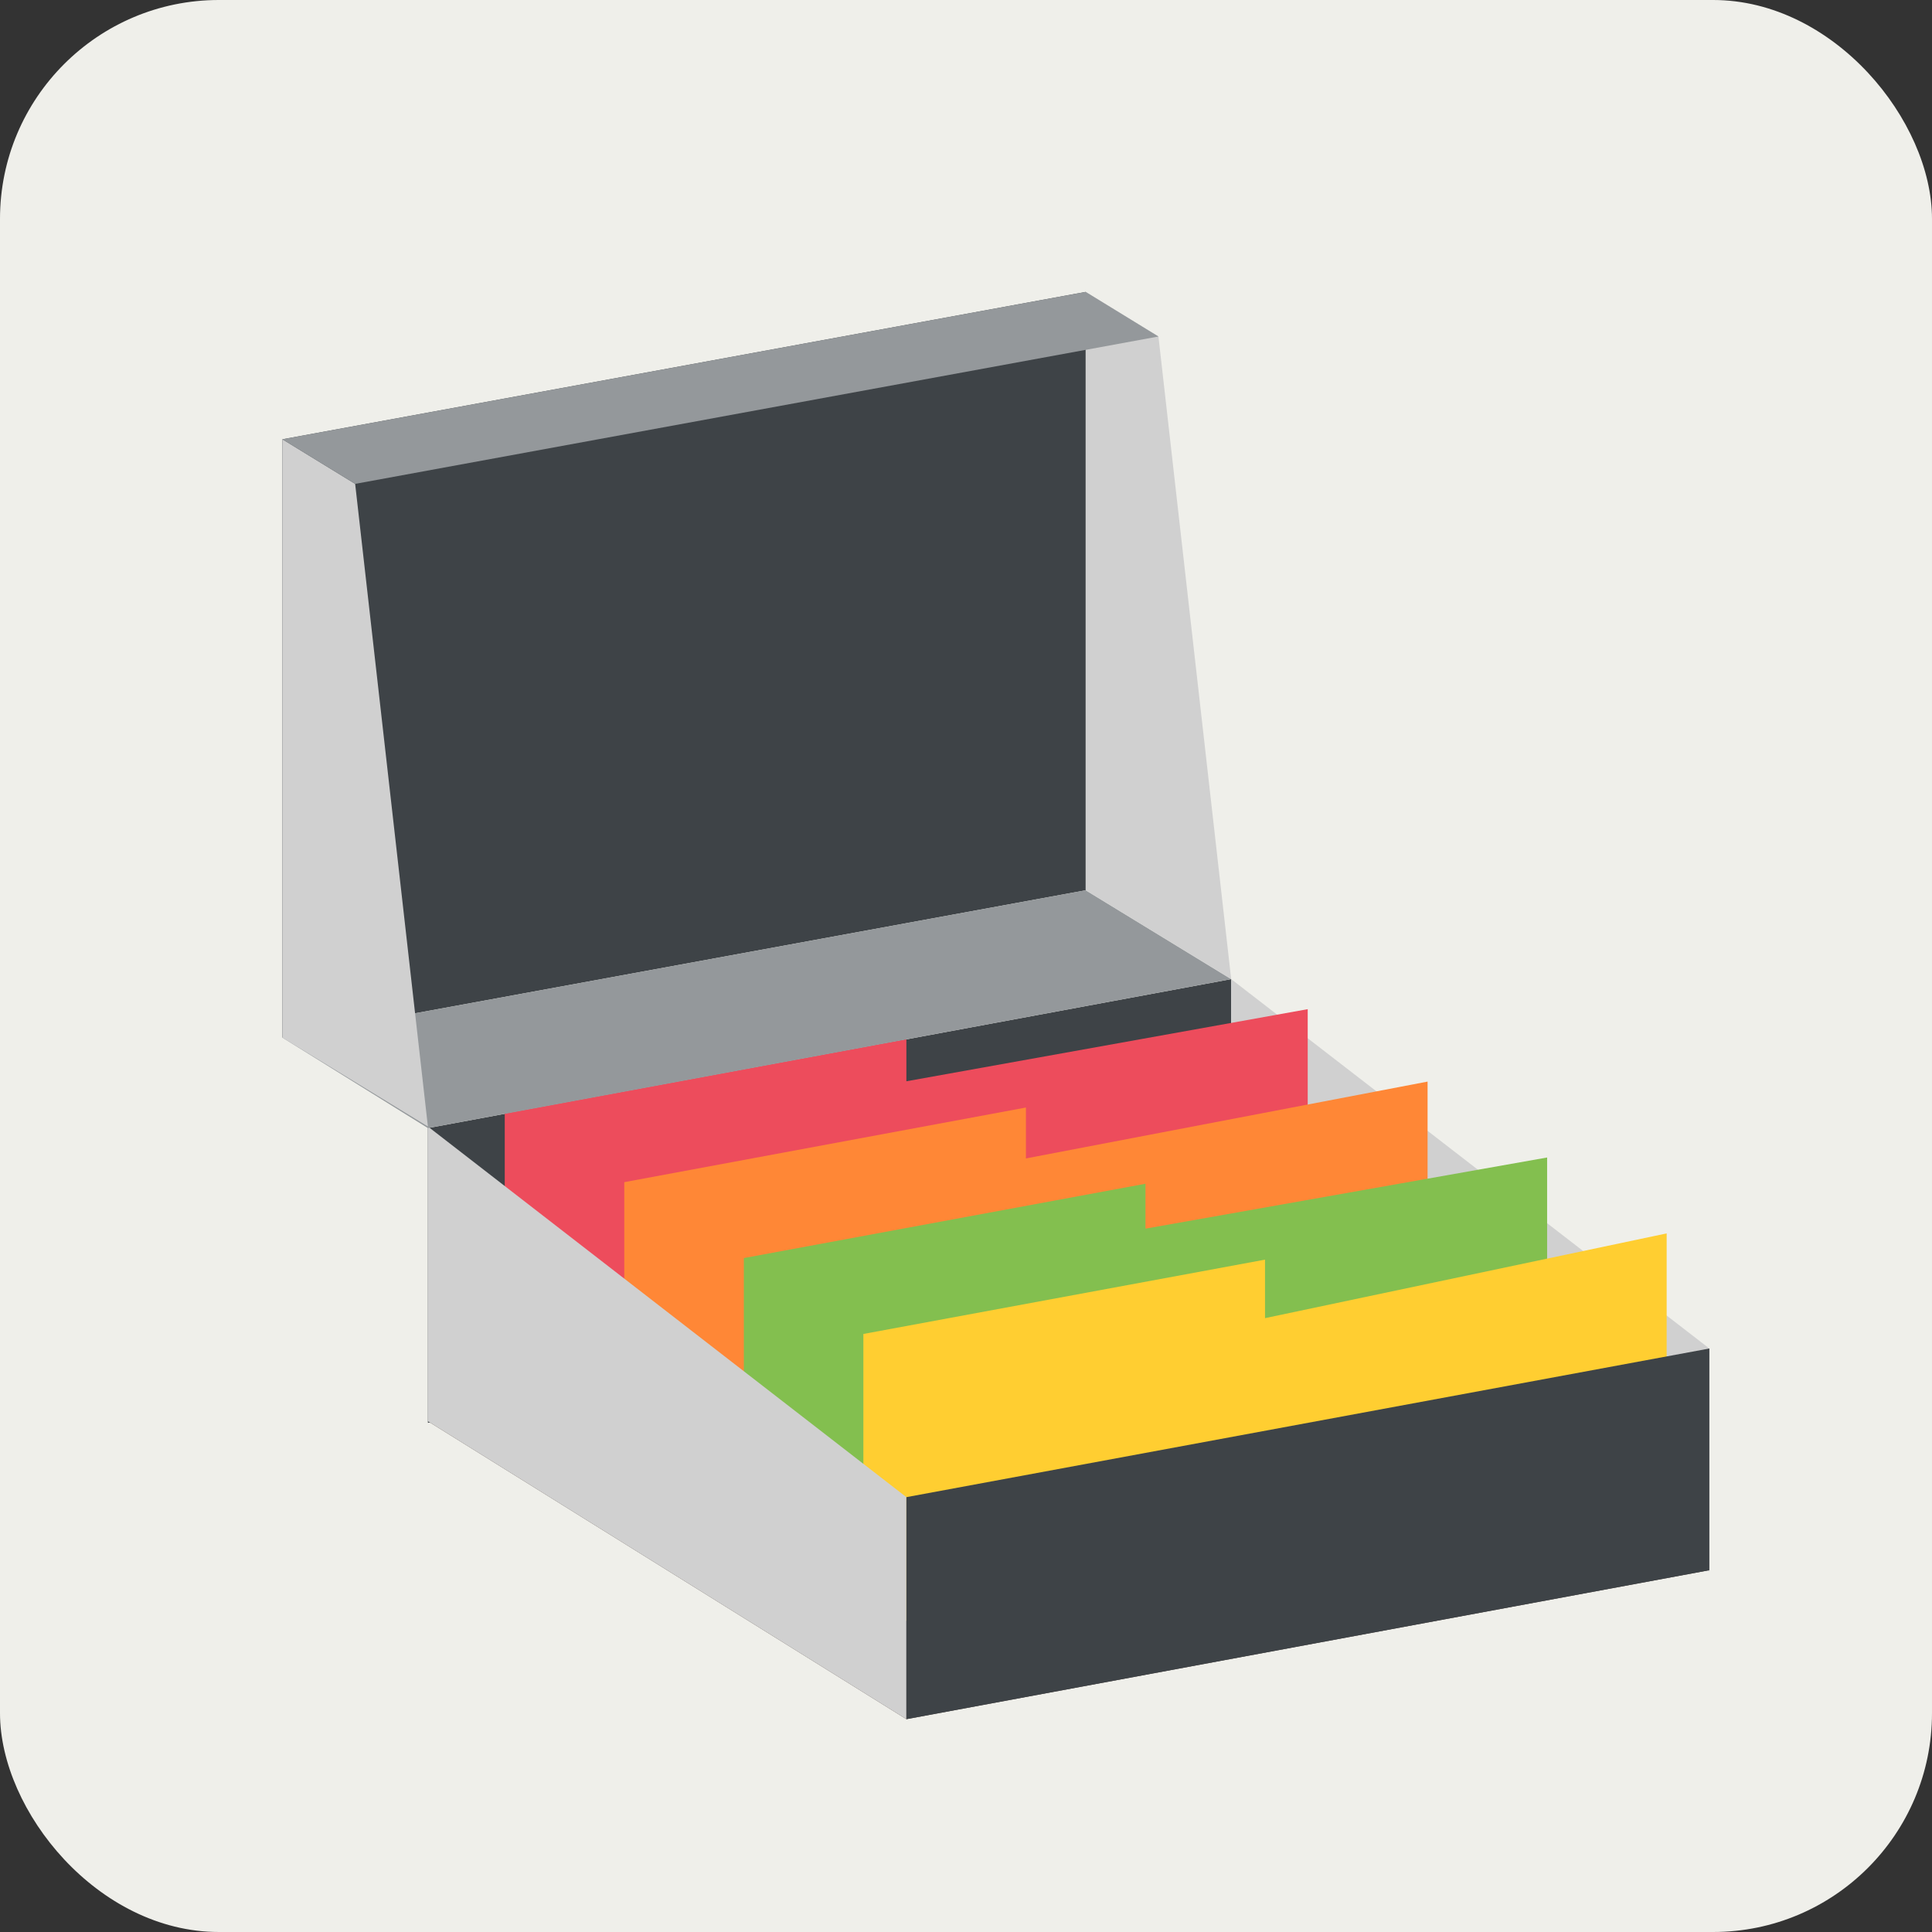
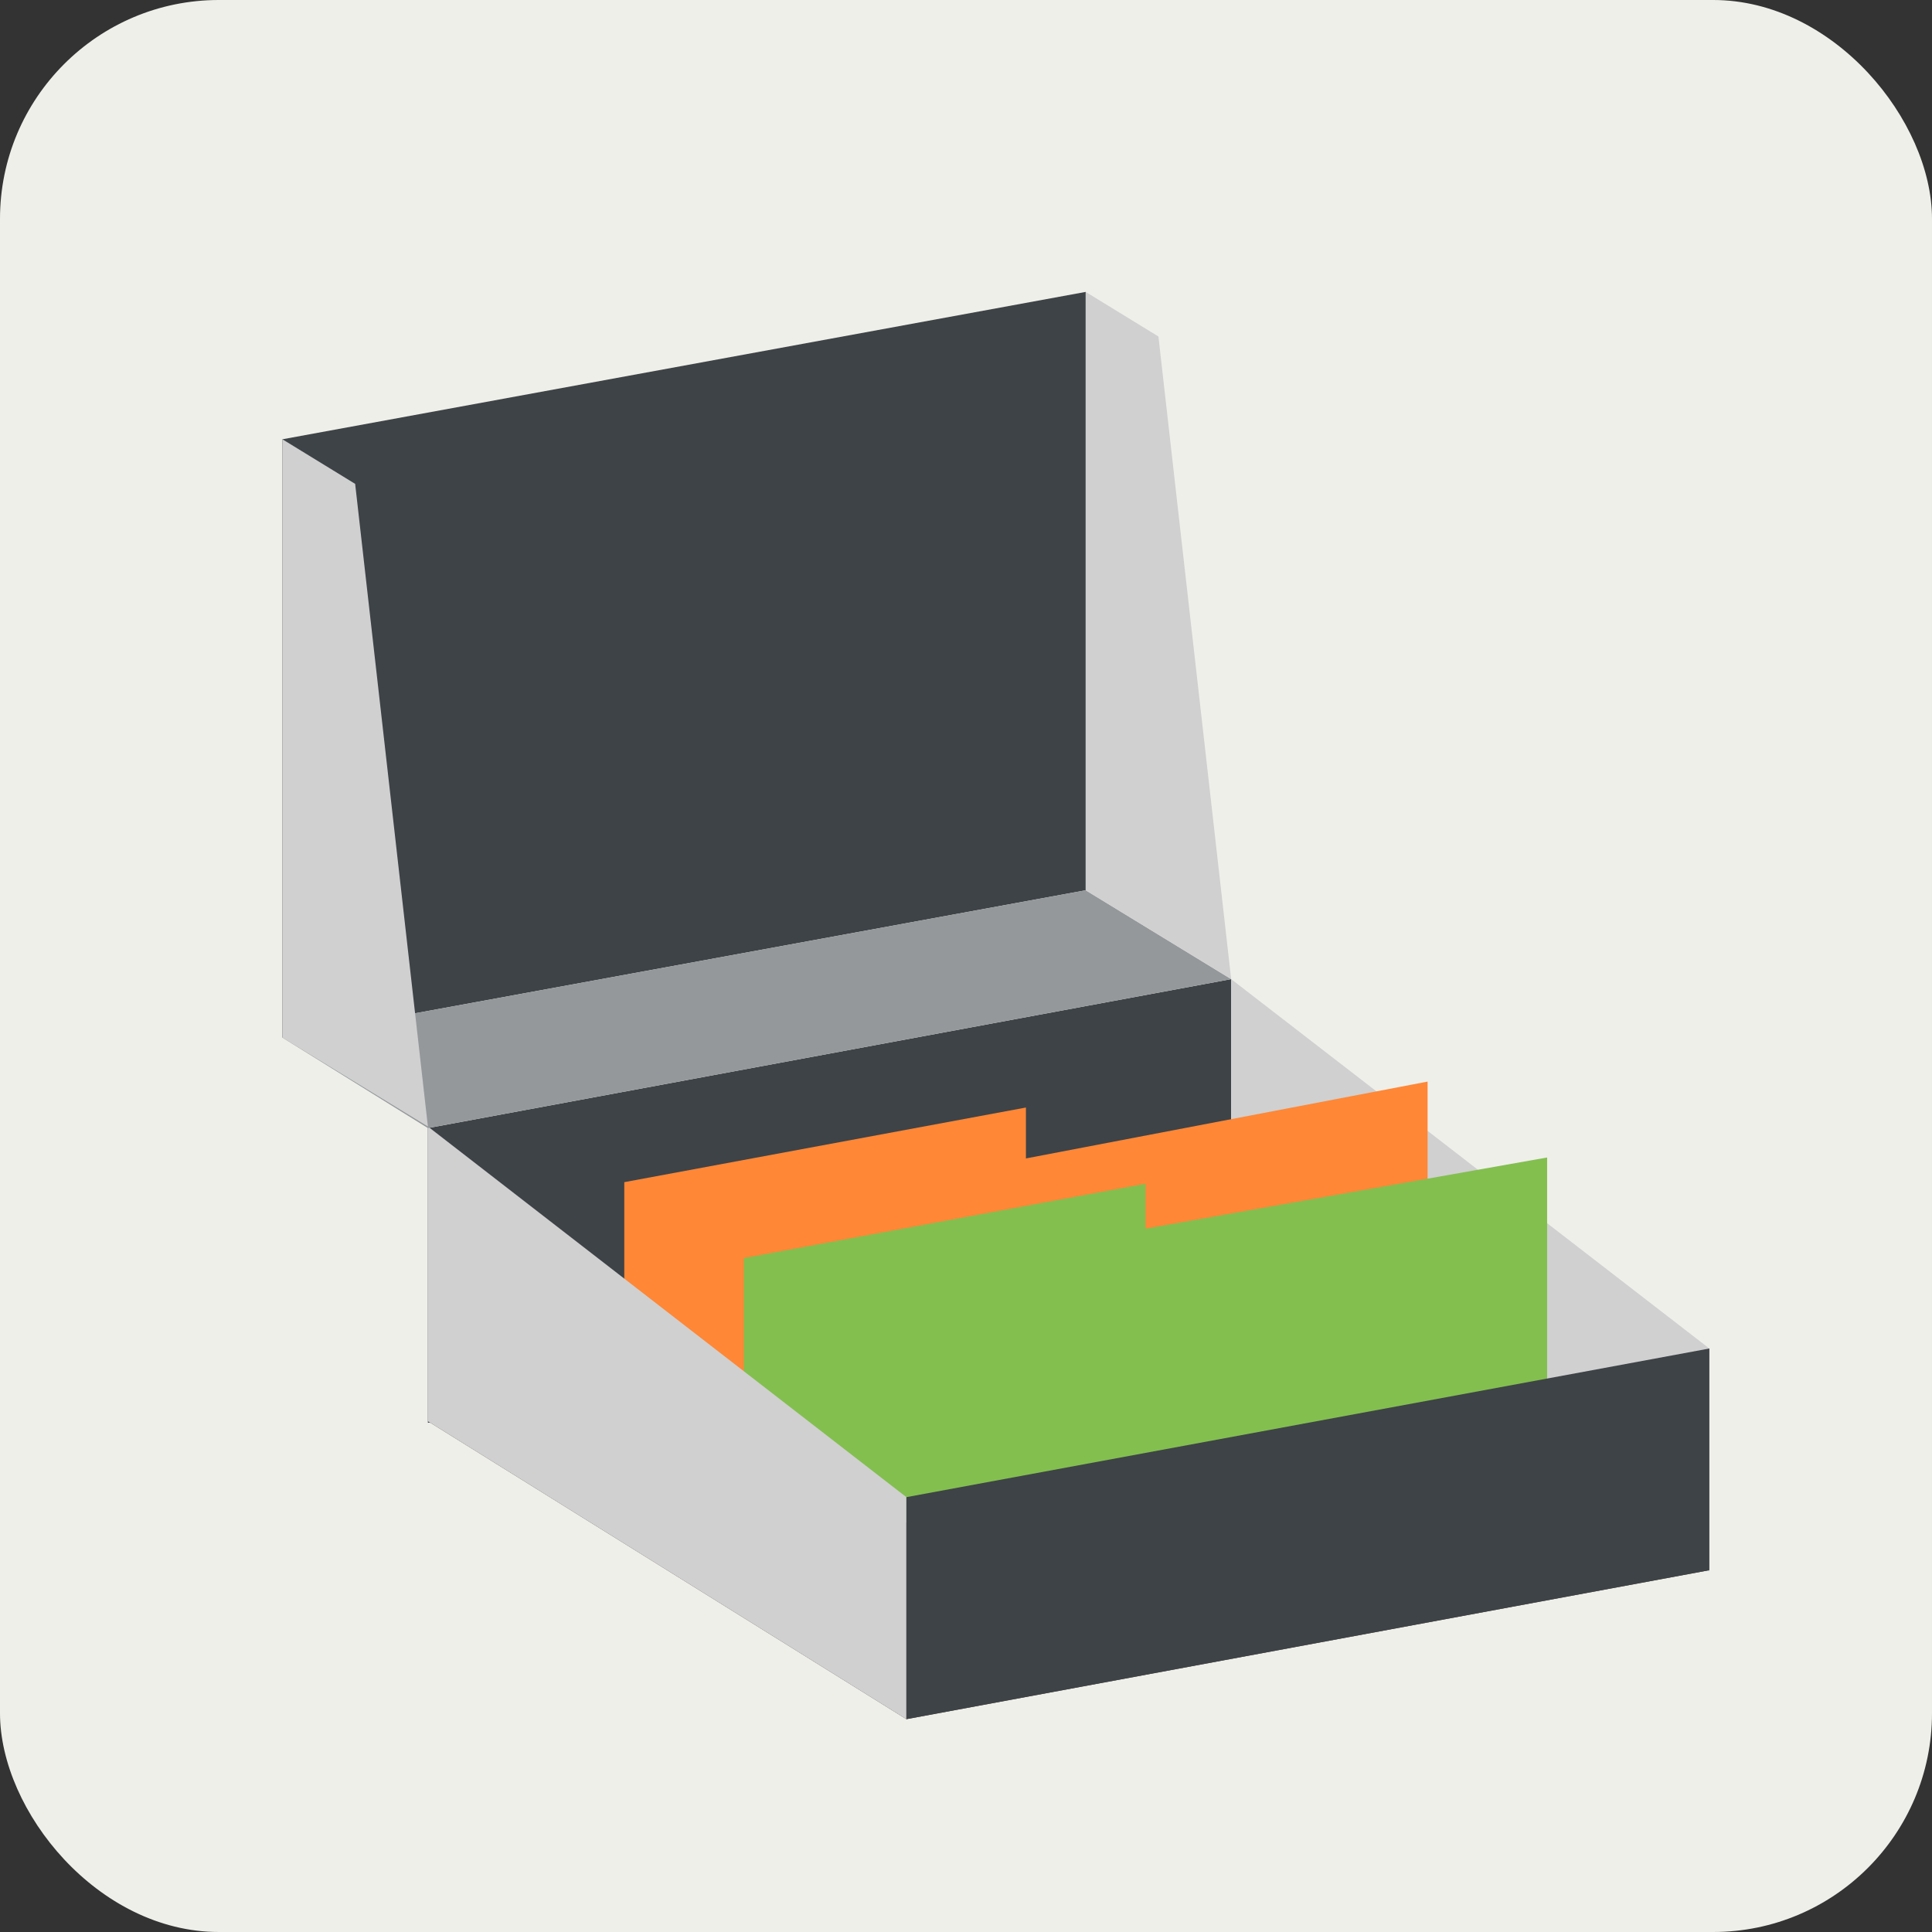
<svg xmlns="http://www.w3.org/2000/svg" id="Camada_2" data-name="Camada 2" viewBox="0 0 61.09 61.09">
  <rect x="0" y="0" width="61.09" height="61.09" fill="#333333" stroke="none" />
  <defs>
    <style>      .cls-1 {        fill: #ffce31;      }      .cls-1, .cls-2, .cls-3, .cls-4, .cls-5, .cls-6, .cls-7, .cls-8, .cls-9 {        stroke-width: 0px;      }      .cls-2 {        fill: #efefea;      }      .cls-3 {        fill: #ed4c5c;      }      .cls-4 {        fill: #3e4347;      }      .cls-5 {        fill: #83bf4f;      }      .cls-6 {        fill: #534741;      }      .cls-7 {        fill: #94989b;      }      .cls-8 {        fill: #d0d0d0;      }      .cls-9 {        fill: #ff8736;      }    </style>
  </defs>
  <g id="Camada_2-2" data-name="Camada 2">
    <g id="Camada_1-2" data-name="Camada 1-2">
      <g>
        <rect class="cls-2" x="0" width="61.09" height="61.09" rx="6.92" ry="6.92" />
        <g>
          <polygon class="cls-6" points="54.05 49.65 28.66 54.36 13.53 44.94 38.93 40.28 54.05 49.65" />
          <polygon class="cls-4" points="38.93 40.28 13.53 44.99 13.53 35.67 38.93 30.96 38.93 40.28" />
          <polygon class="cls-8" points="54.05 49.7 38.93 40.28 38.93 30.96 54.05 42.64 54.05 49.7" />
-           <polygon class="cls-3" points="41.35 39.83 15.96 44.53 15.96 35.21 28.66 32.86 28.66 34.19 41.35 31.91 41.35 39.83" />
          <polygon class="cls-9" points="45.14 41.99 19.74 46.7 19.74 37.38 32.44 35.02 32.44 36.63 45.14 34.2 45.14 41.99" />
          <polygon class="cls-5" points="48.92 44.39 23.52 49.1 23.52 39.78 36.22 37.43 36.22 38.85 48.92 36.6 48.92 44.39" />
-           <polygon class="cls-1" points="52.7 46.79 27.3 51.5 27.3 42.18 40 39.83 40 41.68 52.7 39 52.7 46.79" />
          <polygon class="cls-8" points="28.66 54.36 13.53 44.94 13.53 35.62 28.66 47.34 28.66 54.36" />
          <polygon class="cls-4" points="54.05 49.65 28.66 54.36 28.66 47.34 54.05 42.64 54.05 49.65" />
          <polygon class="cls-4" points="34.33 28.15 8.93 32.81 8.93 13.89 34.33 9.23 34.33 28.15" />
          <polygon class="cls-7" points="34.33 28.15 8.93 32.81 13.53 35.67 38.93 30.96 34.33 28.15" />
          <polygon class="cls-8" points="8.93 13.89 11.23 15.3 13.53 35.62 8.93 32.81 8.93 13.89" />
          <polygon class="cls-8" points="34.33 9.23 36.63 10.64 38.93 30.96 34.33 28.15 34.33 9.23" />
-           <polygon class="cls-7" points="34.33 9.23 8.93 13.89 11.23 15.3 36.63 10.64 34.33 9.23" />
        </g>
      </g>
    </g>
  </g>
</svg>